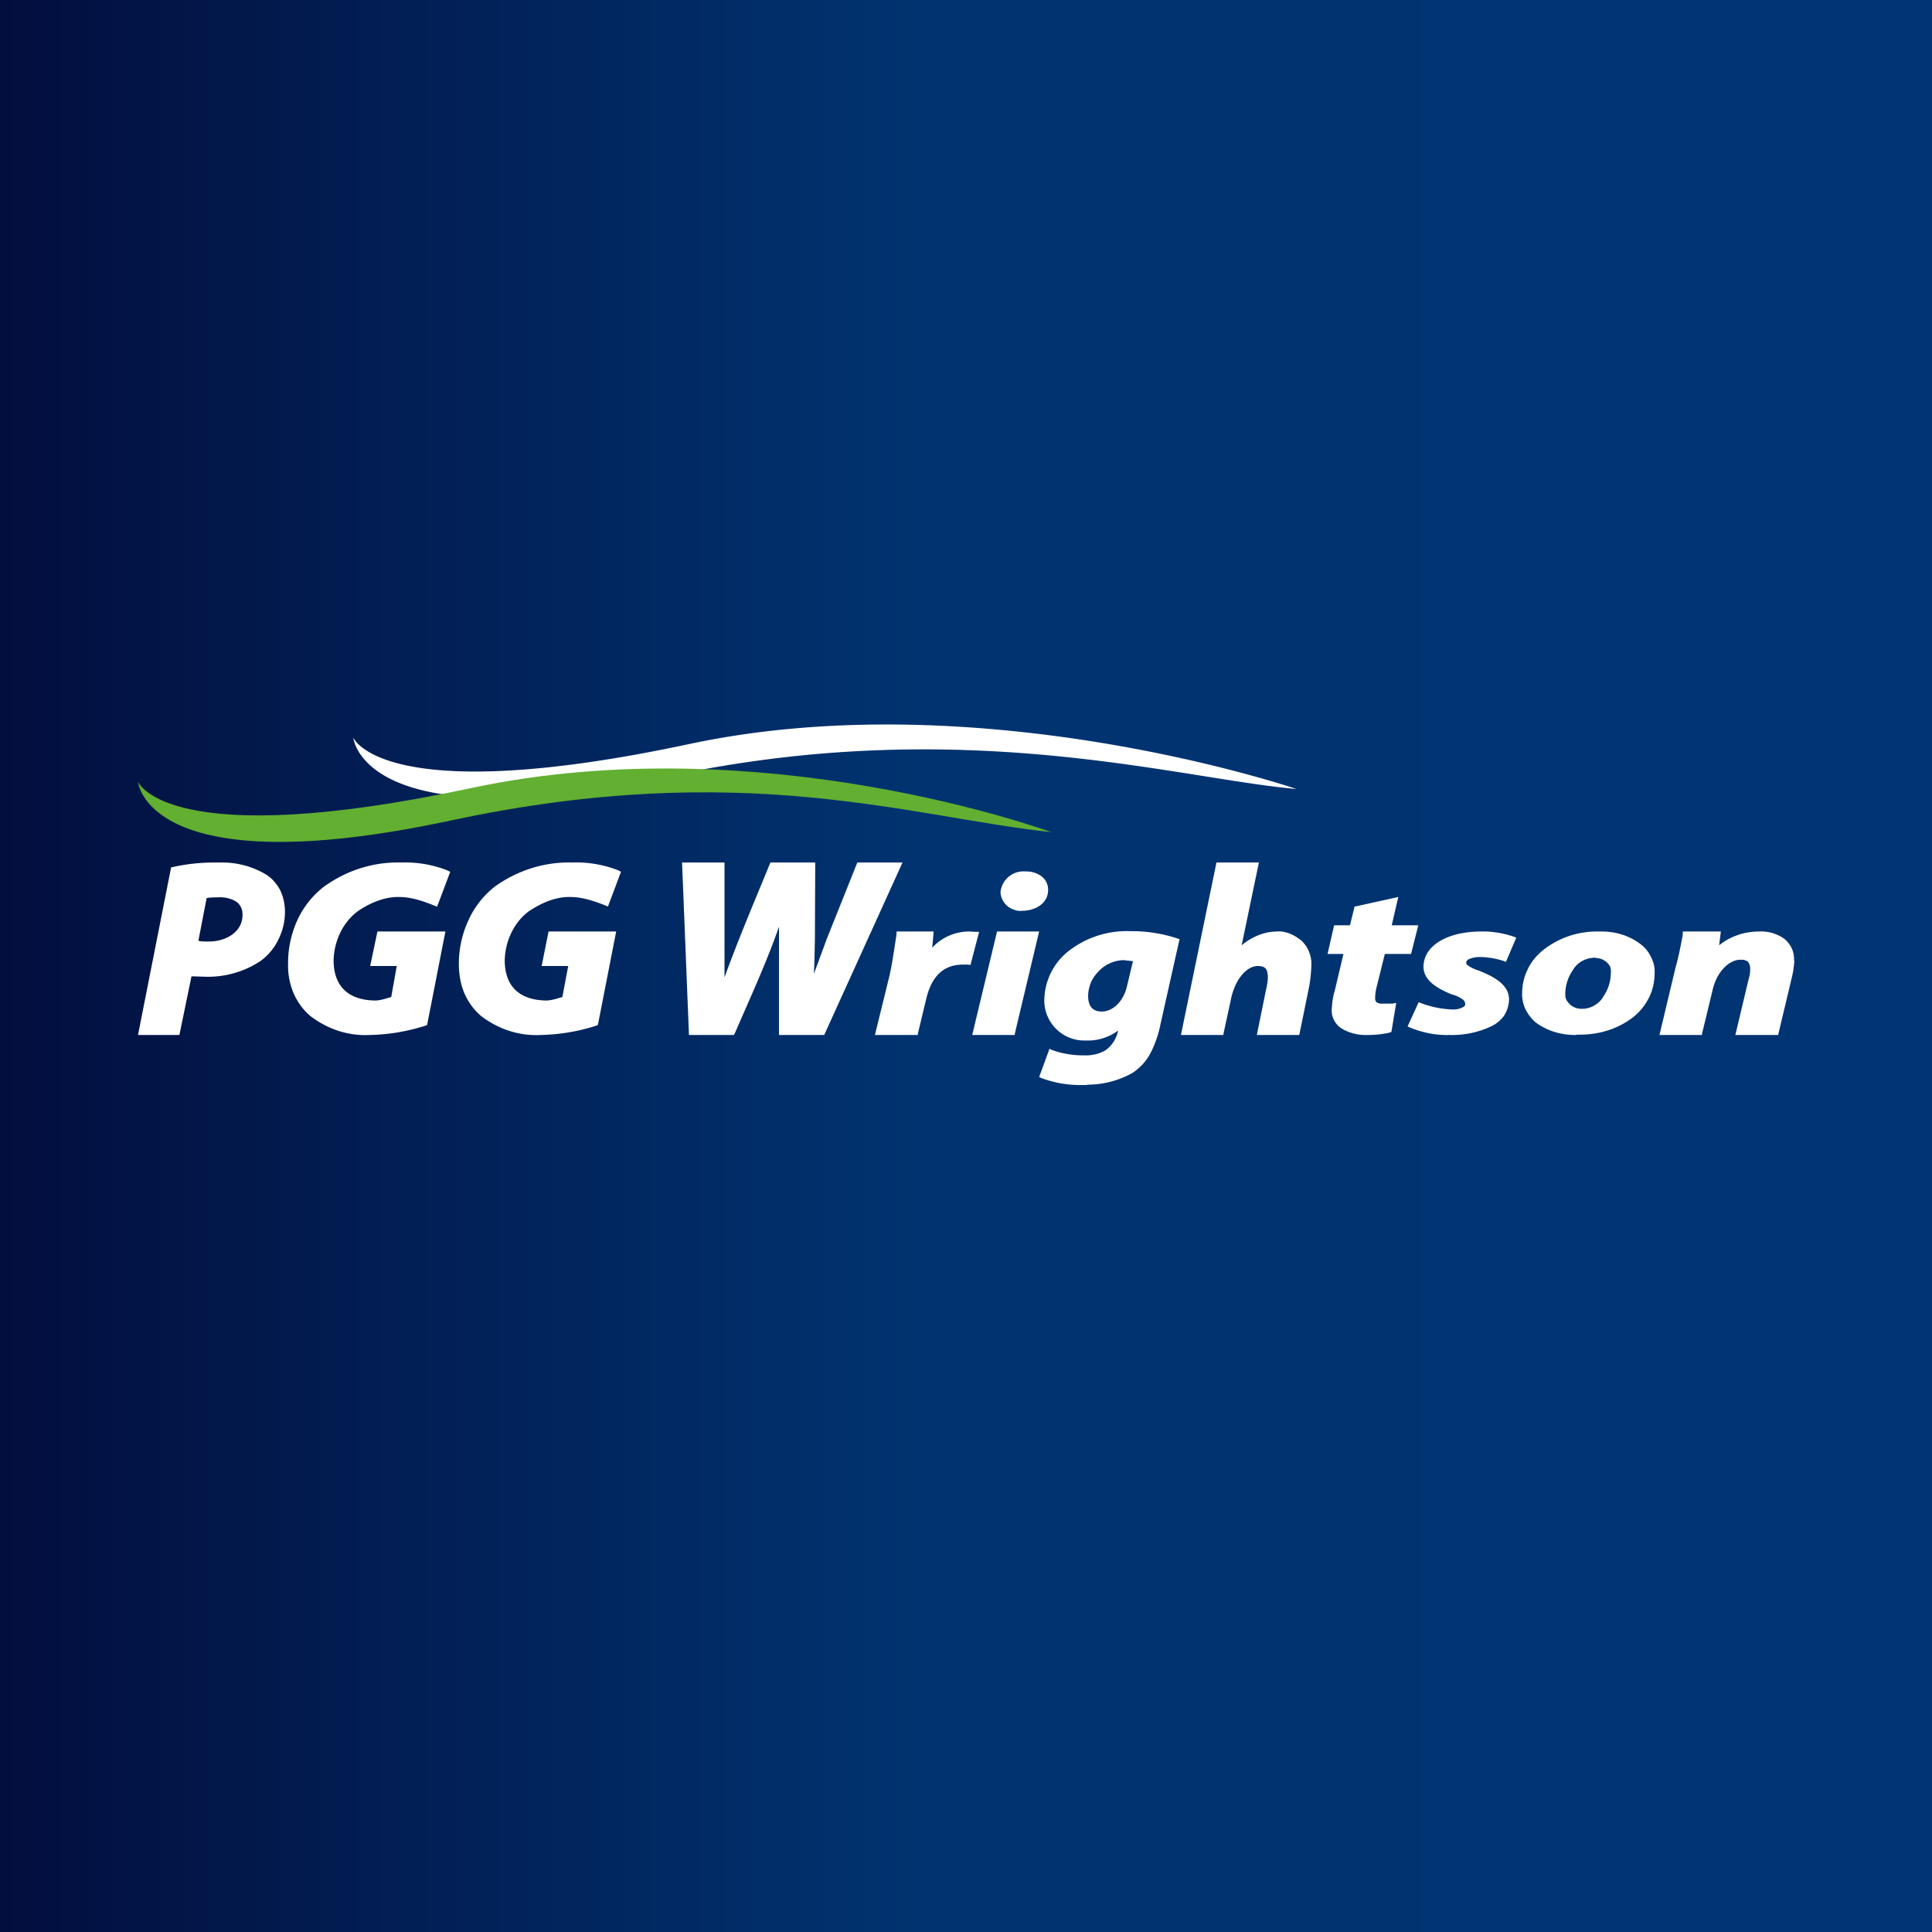
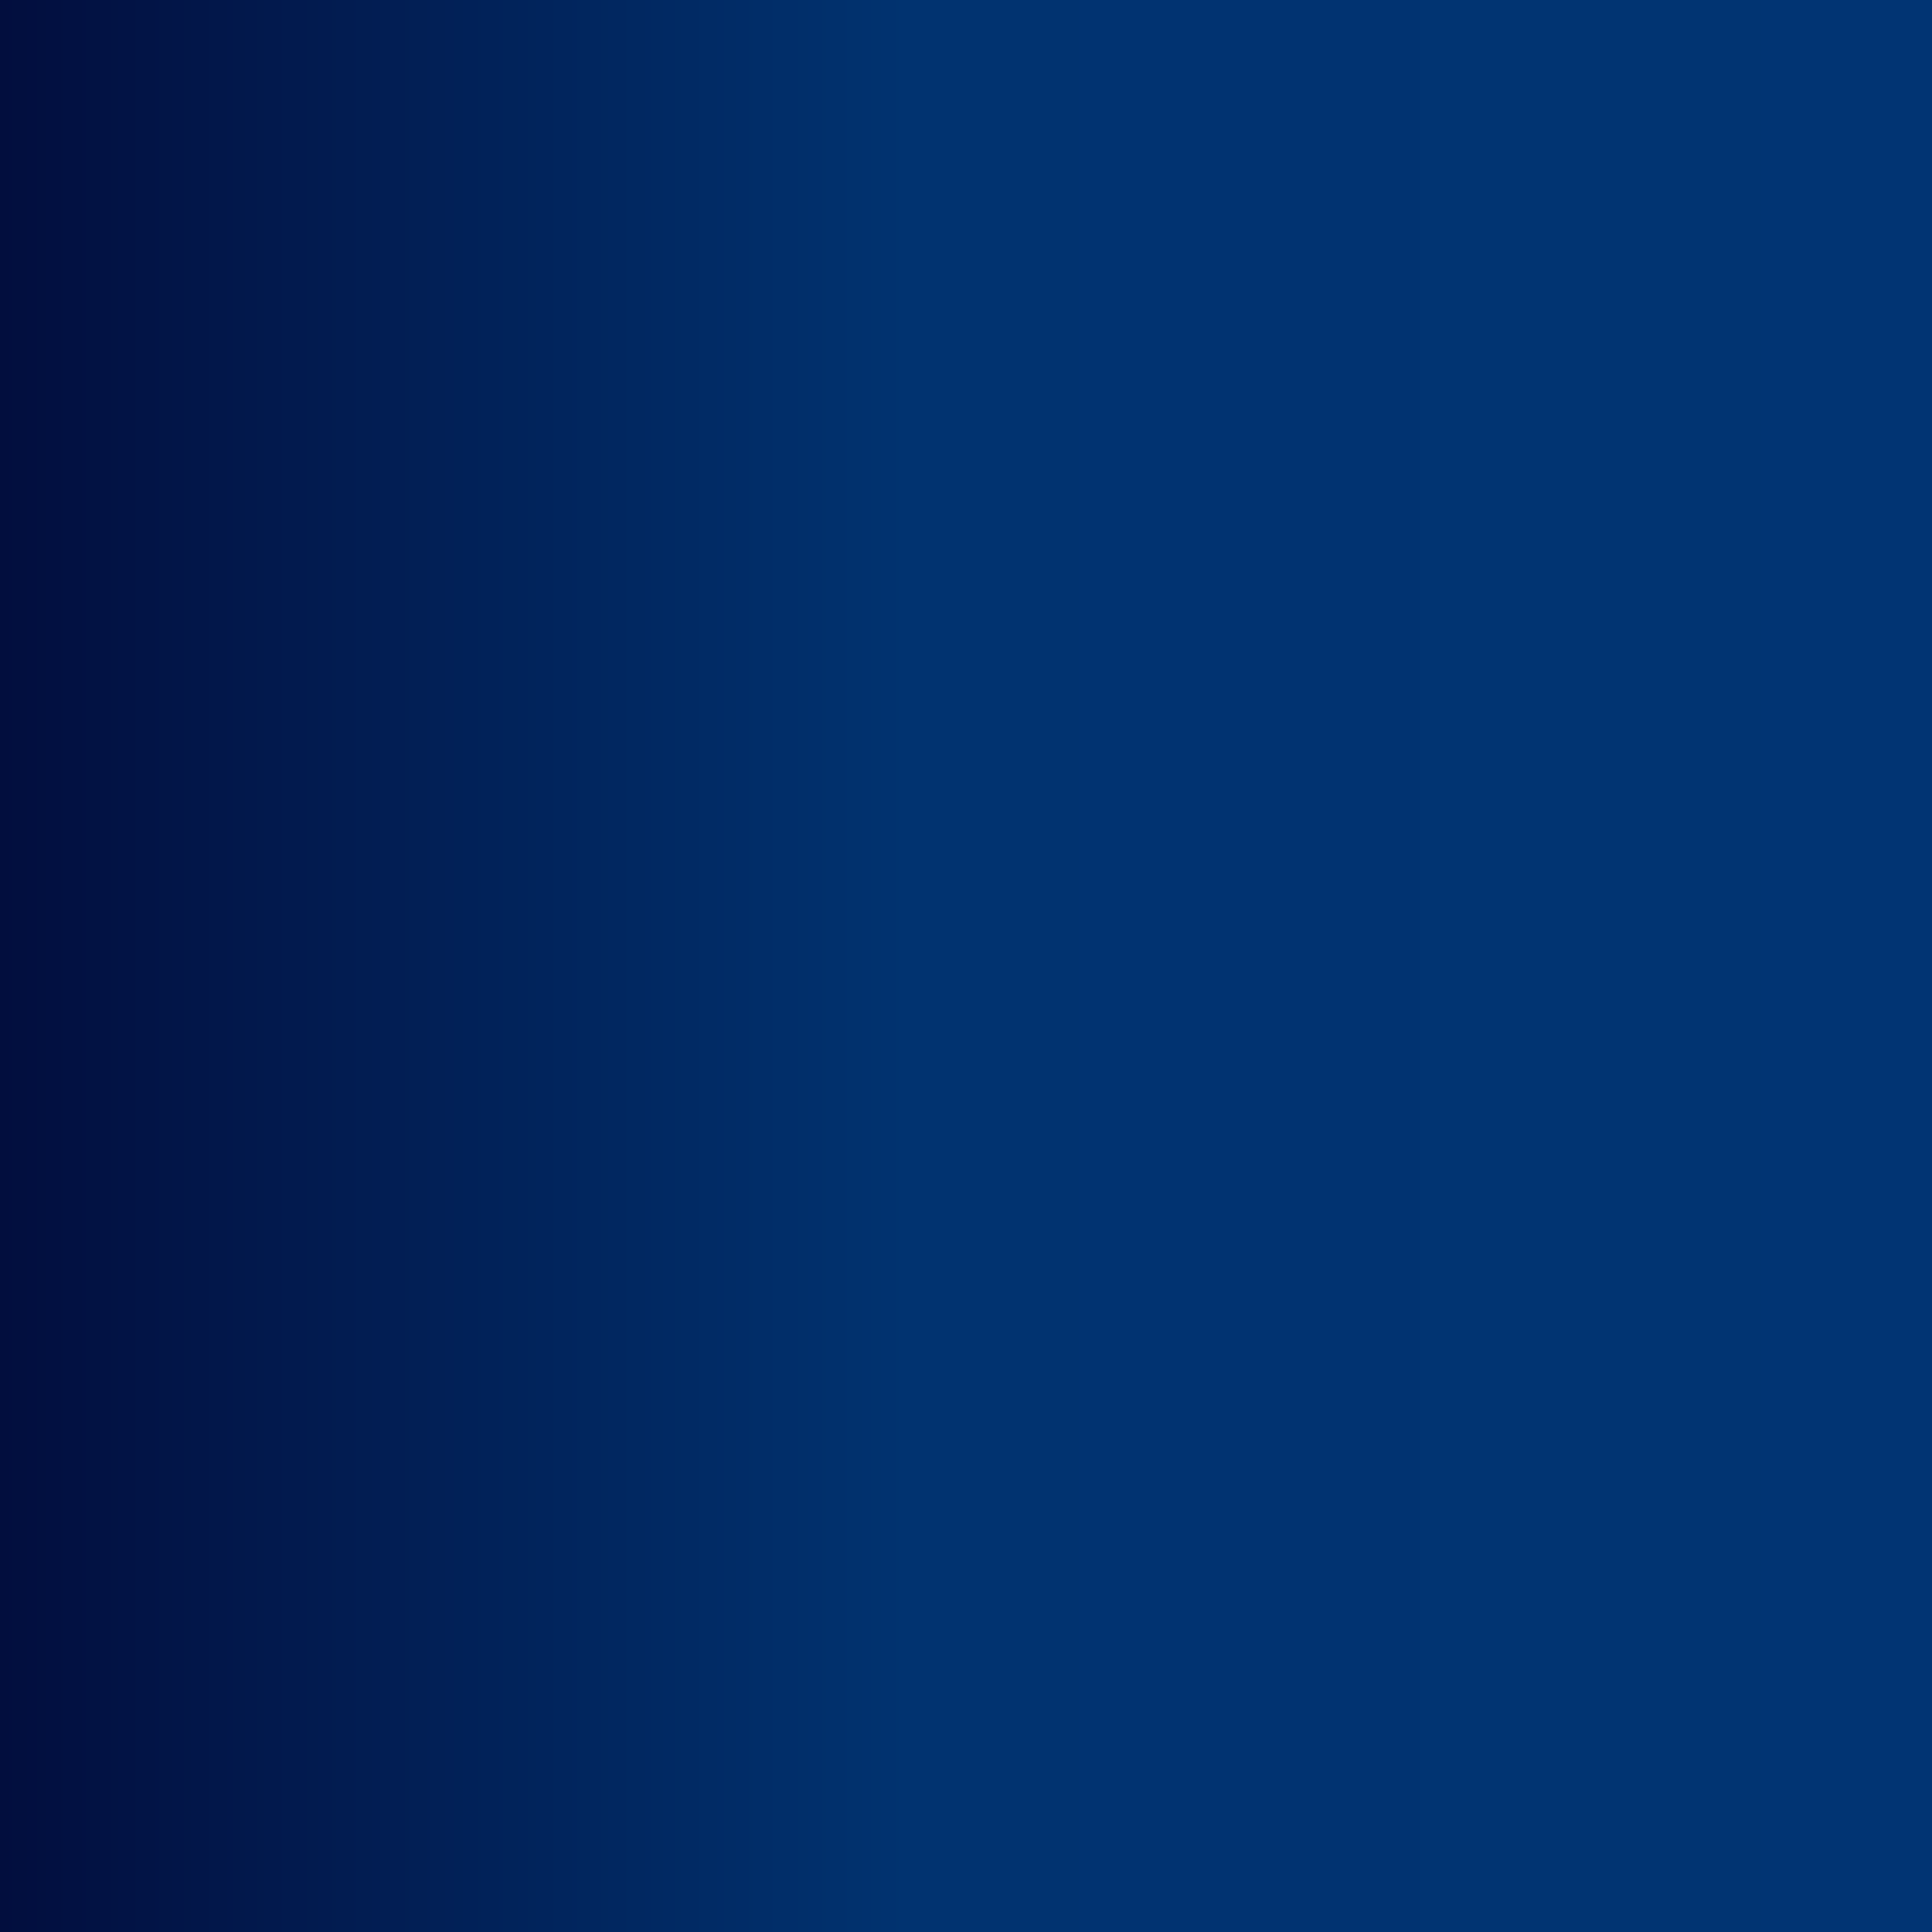
<svg xmlns="http://www.w3.org/2000/svg" width="56" height="56" viewBox="0 0 56 56">
  <rect x="0" y="0" width="56" height="56" fill="#808080" stroke="none" />
  <path fill="url(#aaul3w3dd)" d="M0 0h56v56H0z" />
-   <path d="M45.66 30c-.4 0-.78-.11-1.1-.33-.14-.1-.25-.24-.33-.39a1 1 0 0 1-.11-.48c0-.24.05-.48.16-.7.1-.22.26-.41.46-.57a2.5 2.5 0 0 1 1.55-.53h.14c.4 0 .79.12 1.1.35.14.1.25.23.32.38.08.15.12.31.11.47 0 .25-.05.49-.16.71a1.7 1.7 0 0 1-.47.58c-.43.33-.97.5-1.53.5H45.73l-.07.01Zm.6-2.24h-.05a.8.8 0 0 0-.36.1.7.7 0 0 0-.26.26c-.14.2-.21.43-.22.66 0 .06 0 .12.02.17.02.06.06.1.1.15.04.04.1.08.15.1a.49.49 0 0 0 .23.04c.13 0 .25-.04.35-.1.1-.06.2-.15.25-.25.14-.2.22-.44.22-.68.01-.06 0-.11-.01-.17a.4.4 0 0 0-.1-.14.47.47 0 0 0-.33-.13ZM31.5 31.45H31.3c-.38 0-.76-.07-1.11-.2l-.07-.03.3-.82.09.04c.28.1.58.15.88.15h.03c.22.01.44-.04.63-.15a.94.94 0 0 0 .36-.57c-.24.18-.55.29-.86.29h-.13a1.16 1.16 0 0 1-1.15-1.13V29a1.84 1.84 0 0 1 .65-1.39 2.74 2.74 0 0 1 1.84-.62h.04c.45 0 .9.07 1.32.21l.07.02-.56 2.5a3.1 3.1 0 0 1-.27.78c-.12.24-.3.44-.52.59-.4.23-.86.35-1.32.35Zm1.06-3.62c-.28.01-.54.13-.72.33-.2.2-.3.45-.3.73.01.29.14.43.4.43.28 0 .62-.25.73-.75l.17-.71-.28-.03ZM10.24 21.38s.84 2.08 9.72.19c8.5-1.82 17.62 1.3 17.62 1.3-3.5-.31-9.7-2.18-18.2-.37-8.89 1.9-9.14-1.12-9.14-1.12" fill="#fff" />
-   <path d="M4 22.66s.83 2.07 9.67.18c8.45-1.8 16.8 1.28 16.8 1.28-4.1-.44-8.93-2.15-17.39-.34C4.25 25.67 4 22.66 4 22.66Z" fill="#62AF31" />
-   <path d="M5.2 30H4l.96-4.86.06-.01c.4-.09.8-.13 1.21-.13h.22c.42 0 .85.11 1.23.33.18.1.32.26.43.45.1.2.15.42.15.65 0 .29-.07.57-.2.82-.12.25-.3.45-.5.6a2.76 2.76 0 0 1-1.64.46l-.33-.01h-.04L5.2 30Zm1.2-4-.04.01c-.13 0-.25 0-.37.02l-.24 1.24c.09.02.18.02.27.02h.04c.48 0 .97-.27.97-.77 0-.08-.01-.16-.05-.23a.39.39 0 0 0-.14-.16.87.87 0 0 0-.43-.12ZM12.67 26.28l.38-1.01-.08-.04a3.35 3.35 0 0 0-1.34-.23c-.8-.02-1.57.22-2.24.7a2.6 2.6 0 0 0-.77.97 3 3 0 0 0-.27 1.26c-.01.3.05.6.16.86.12.27.29.5.5.67.5.38 1.1.57 1.7.54.54-.01 1.09-.1 1.62-.27l.05-.02.53-2.71h-1.97l-.21 1h.77l-.16.9c-.15.04-.31.1-.47.1-.76-.01-1.19-.4-1.2-1.14 0-.28.07-.57.19-.82s.29-.46.5-.62c.36-.25.79-.43 1.21-.42.35 0 .7.12 1.02.25l.08.03ZM17.62 26.28l.38-1.01-.07-.04a3.36 3.36 0 0 0-1.35-.23c-.79-.02-1.57.22-2.24.7a2.6 2.6 0 0 0-.76.97 3 3 0 0 0-.28 1.26c0 .3.05.6.16.86.12.27.29.5.5.67.5.38 1.1.57 1.7.54.54-.01 1.1-.1 1.62-.27l.05-.02.53-2.71H15.9l-.2 1h.77l-.17.9c-.15.04-.31.1-.47.1-.76-.01-1.19-.4-1.2-1.14 0-.28.07-.57.19-.82s.29-.46.5-.62c.37-.25.79-.43 1.21-.42.35 0 .7.12 1.03.25l.07.03ZM23.89 30l2.27-5h-1.31l-.88 2.2-.38 1.03c.02-.3.02-.62.03-.99l.01-2.24h-1.3c-.45 1.1-.92 2.2-1.33 3.33V25h-1.23l.2 5h1.3l.03-.05c.44-1.02.91-2.03 1.28-3.09V30h1.3ZM28.13 27.97l.25-.96h-.1l-.2-.01a1.46 1.46 0 0 0-1.06.47l.03-.32.01-.15h-1.07l-.01.13c-.04.24-.1.7-.19 1.12L25.36 30h1.24l.01-.06.25-1.04c.14-.53.43-.94 1.05-.94h.15l.07.01ZM30.12 27H28.9l-.72 3h1.23l.01-.06.7-2.94ZM30.38 25.8a.49.49 0 0 0-.19-.4.74.74 0 0 0-.46-.14.67.67 0 0 0-.73.6.56.56 0 0 0 .4.51c.07.03.15.04.22.03.4 0 .76-.22.76-.6M37.94 28.63c.04-.2.06-.4.07-.62a.94.94 0 0 0-.27-.73c-.2-.17-.46-.3-.72-.28-.37 0-.73.15-1.03.4l.5-2.4h-1.23l-1.03 5h1.23l.01-.07.2-.92c.12-.64.48-1.02.8-1.01.23.01.26.1.28.29 0 .13-.02.26-.05.38L36.43 30h1.23l.28-1.37ZM41.11 26.82h-.77l.19-.82-1.27.28-.01.05-.12.49h-.46l-.19.83h.46l-.25 1.06c-.06.19-.08.38-.09.56a.62.62 0 0 0 .27.53c.22.14.5.21.76.2.22 0 .44-.02.65-.07l.05-.02.14-.84-.11.02h-.28a.27.27 0 0 1-.18-.04.15.15 0 0 1-.04-.12c0-.12.02-.24.05-.35l.23-.93h.76l.21-.83ZM43.65 27.88l.3-.7-.07-.03c-.3-.1-.63-.16-.95-.15-.95 0-1.66.39-1.67 1.02 0 .4.4.63.81.8.12.03.23.08.33.15l.05.05.02.07c0 .03 0 .05-.02.07a.14.14 0 0 1-.06.04.58.58 0 0 1-.29.06 2.86 2.86 0 0 1-.9-.18l-.08-.03-.32.7.06.03c.36.15.75.23 1.14.22h.02c.43.01.85-.08 1.22-.26a.94.94 0 0 0 .37-.32c.08-.14.13-.3.13-.45 0-.44-.46-.67-.86-.83-.3-.1-.4-.2-.38-.23 0-.05.02-.08.08-.11.1-.04.2-.06.3-.06.23 0 .47.04.69.11l.08.03ZM52 27.84a.75.75 0 0 0-.06-.34.8.8 0 0 0-.21-.28 1.15 1.15 0 0 0-.74-.22c-.43 0-.84.14-1.16.4l.05-.4h-1.1l-.01.13c-.05.25-.1.55-.2.9L48.1 30h1.23l.01-.06.3-1.24c.14-.6.53-.89.81-.88a.3.3 0 0 1 .22.06c.04.06.06.12.06.2 0 .1-.01.19-.04.28L50.3 30h1.24l.4-1.68c.04-.16.06-.32.07-.48" fill="#fff" />
  <defs>
    <linearGradient id="aaul3w3dd" x1="0" y1="28" x2="56" y2="28" gradientUnits="userSpaceOnUse">
      <stop stop-color="#020E3E" />
      <stop offset=".47" stop-color="#013370" />
      <stop offset="1" stop-color="#013473" />
    </linearGradient>
  </defs>
</svg>